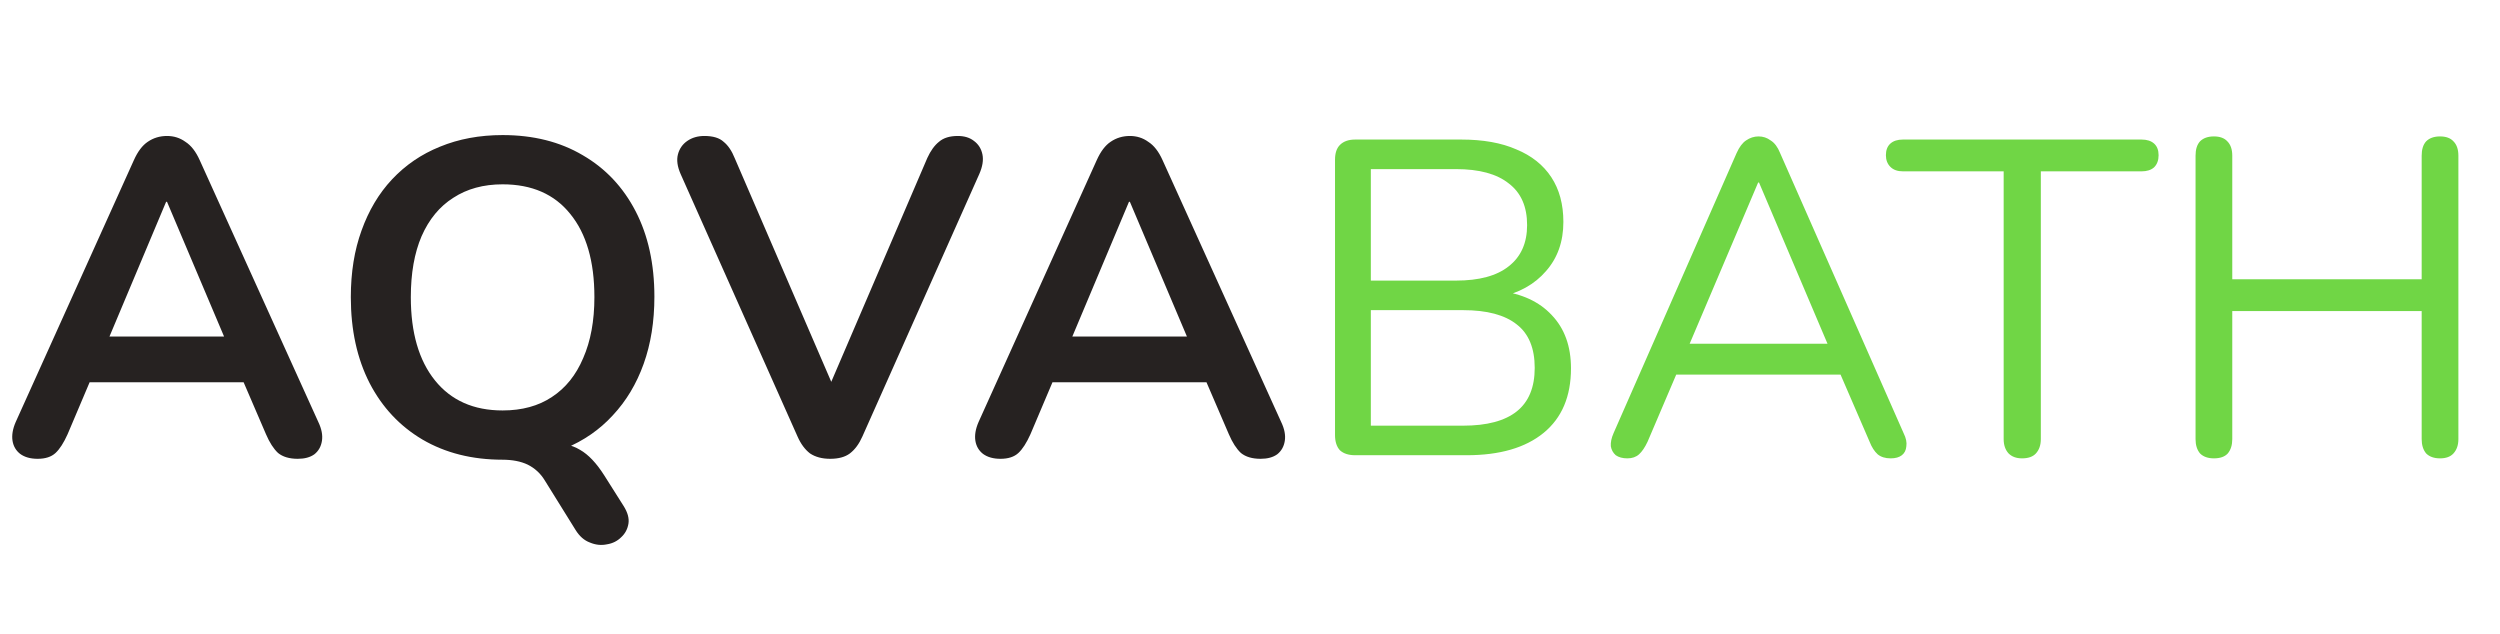
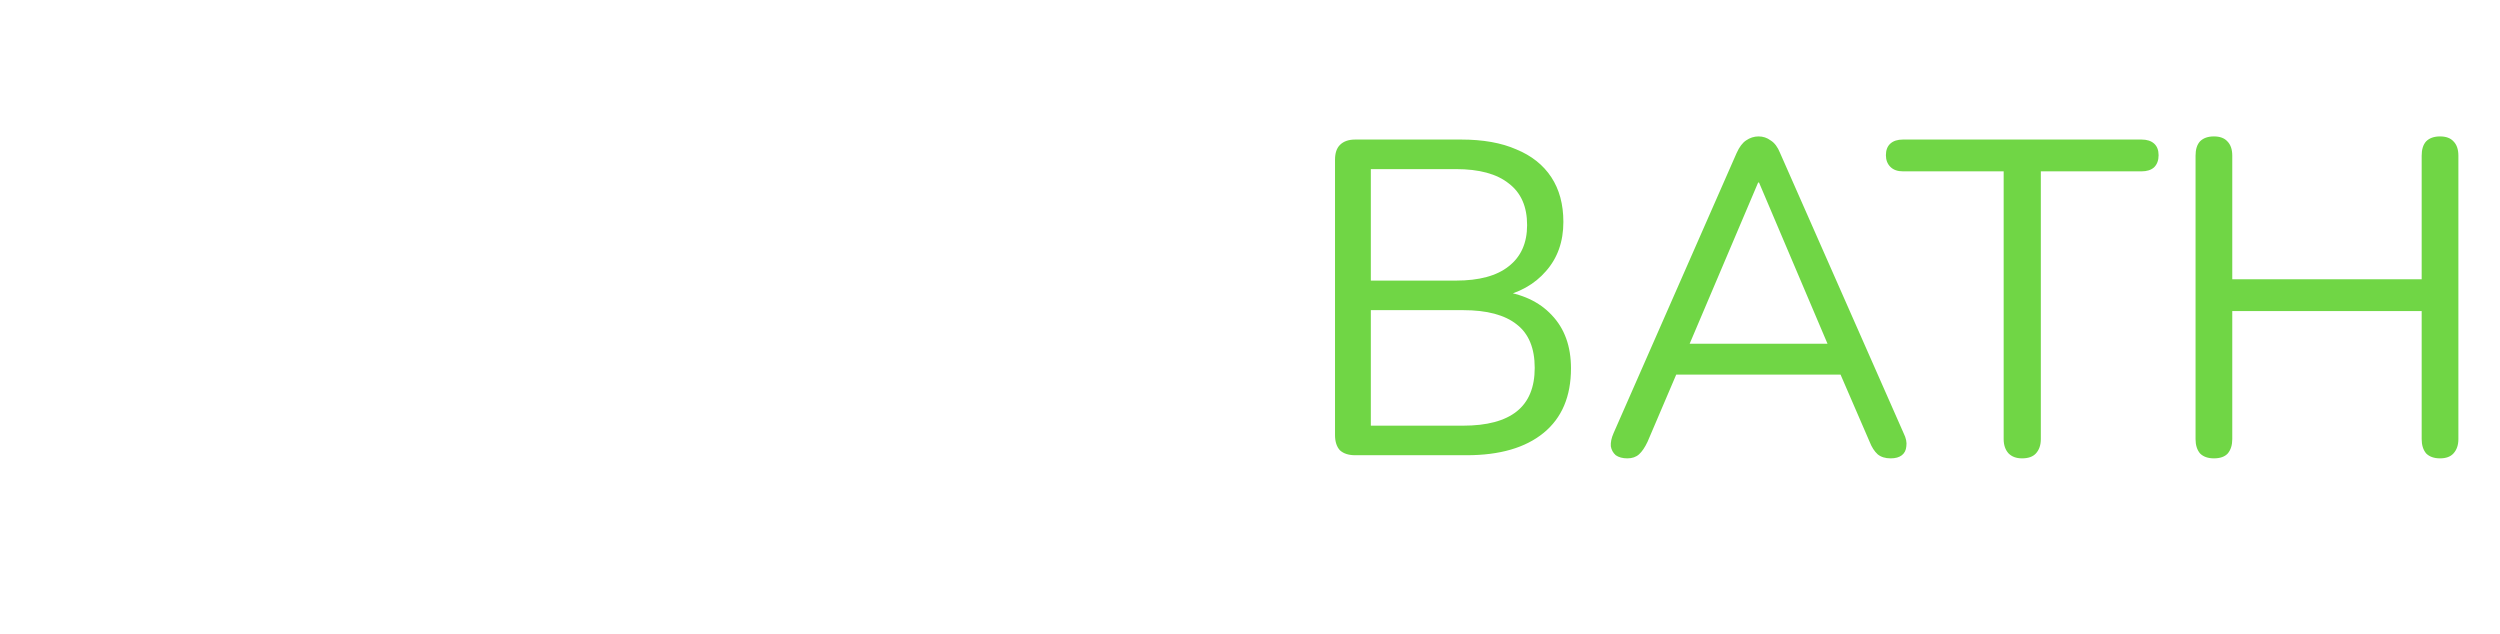
<svg xmlns="http://www.w3.org/2000/svg" width="335" height="85" viewBox="0 0 335 85" fill="none">
-   <path d="M5.04 61.48C4.08 61.48 3.3 61.26 2.7 60.82C2.14 60.38 1.8 59.8 1.68 59.08C1.56 58.32 1.7 57.48 2.1 56.56L17.94 21.46C18.46 20.3 19.08 19.48 19.8 19C20.56 18.48 21.42 18.22 22.38 18.22C23.3 18.22 24.12 18.48 24.84 19C25.6 19.48 26.24 20.3 26.76 21.46L42.66 56.56C43.1 57.48 43.26 58.32 43.14 59.08C43.02 59.84 42.68 60.44 42.12 60.88C41.56 61.28 40.82 61.48 39.9 61.48C38.78 61.48 37.9 61.22 37.26 60.7C36.66 60.14 36.12 59.3 35.64 58.18L31.74 49.12L34.98 51.22H9.66L12.9 49.12L9.06 58.18C8.54 59.34 8 60.18 7.44 60.7C6.88 61.22 6.08 61.48 5.04 61.48ZM22.26 27.04L13.86 47.02L12.3 45.1H32.34L30.84 47.02L22.38 27.04H22.26ZM83.549 67.78C84.109 68.66 84.329 69.46 84.21 70.18C84.09 70.9 83.769 71.5 83.249 71.98C82.73 72.5 82.09 72.82 81.329 72.94C80.57 73.1 79.809 73.02 79.049 72.7C78.29 72.42 77.65 71.86 77.129 71.02L72.99 64.36C72.43 63.44 71.669 62.74 70.71 62.26C69.79 61.82 68.65 61.6 67.29 61.6L73.23 59.26C75.109 59.26 76.609 59.6 77.73 60.28C78.85 60.92 79.93 62.06 80.969 63.7L83.549 67.78ZM67.35 61.6C63.27 61.6 59.69 60.7 56.609 58.9C53.569 57.1 51.209 54.58 49.529 51.34C47.849 48.06 47.01 44.22 47.01 39.82C47.01 36.5 47.489 33.52 48.45 30.88C49.41 28.2 50.77 25.92 52.529 24.04C54.33 22.12 56.469 20.66 58.95 19.66C61.469 18.62 64.269 18.1 67.35 18.1C71.469 18.1 75.049 19 78.09 20.8C81.129 22.56 83.49 25.06 85.169 28.3C86.85 31.54 87.689 35.36 87.689 39.76C87.689 43.08 87.21 46.08 86.249 48.76C85.29 51.44 83.909 53.74 82.109 55.66C80.35 57.58 78.21 59.06 75.689 60.1C73.21 61.1 70.43 61.6 67.35 61.6ZM67.35 55C69.95 55 72.15 54.4 73.95 53.2C75.79 52 77.189 50.26 78.15 47.98C79.15 45.7 79.65 42.98 79.65 39.82C79.65 35.02 78.57 31.3 76.409 28.66C74.29 26.02 71.269 24.7 67.35 24.7C64.79 24.7 62.59 25.3 60.749 26.5C58.91 27.66 57.489 29.38 56.489 31.66C55.529 33.9 55.05 36.62 55.05 39.82C55.05 44.58 56.13 48.3 58.289 50.98C60.45 53.66 63.469 55 67.35 55ZM111.244 61.48C110.164 61.48 109.264 61.24 108.544 60.76C107.864 60.24 107.304 59.48 106.864 58.48L91.204 23.32C90.764 22.32 90.644 21.44 90.844 20.68C91.044 19.92 91.464 19.32 92.104 18.88C92.744 18.44 93.504 18.22 94.384 18.22C95.544 18.22 96.404 18.48 96.964 19C97.564 19.48 98.064 20.22 98.464 21.22L112.684 54.16H110.104L124.264 21.16C124.704 20.2 125.224 19.48 125.824 19C126.424 18.48 127.264 18.22 128.344 18.22C129.224 18.22 129.944 18.44 130.504 18.88C131.104 19.32 131.484 19.92 131.644 20.68C131.804 21.44 131.664 22.32 131.224 23.32L115.564 58.48C115.124 59.48 114.564 60.24 113.884 60.76C113.244 61.24 112.364 61.48 111.244 61.48ZM134.063 61.48C133.103 61.48 132.323 61.26 131.723 60.82C131.163 60.38 130.823 59.8 130.703 59.08C130.583 58.32 130.723 57.48 131.123 56.56L146.963 21.46C147.483 20.3 148.103 19.48 148.823 19C149.583 18.48 150.443 18.22 151.403 18.22C152.323 18.22 153.143 18.48 153.863 19C154.623 19.48 155.263 20.3 155.783 21.46L171.683 56.56C172.123 57.48 172.283 58.32 172.163 59.08C172.043 59.84 171.703 60.44 171.143 60.88C170.583 61.28 169.843 61.48 168.923 61.48C167.803 61.48 166.923 61.22 166.283 60.7C165.683 60.14 165.143 59.3 164.663 58.18L160.763 49.12L164.003 51.22H138.683L141.923 49.12L138.083 58.18C137.563 59.34 137.023 60.18 136.463 60.7C135.903 61.22 135.103 61.48 134.063 61.48ZM151.283 27.04L142.883 47.02L141.323 45.1H161.363L159.863 47.02L151.403 27.04H151.283Z" fill="#262221" />
  <path d="M181.592 61C180.712 61 180.032 60.78 179.552 60.34C179.112 59.86 178.892 59.18 178.892 58.3V21.4C178.892 20.52 179.112 19.86 179.552 19.42C180.032 18.94 180.712 18.7 181.592 18.7H195.812C198.732 18.7 201.192 19.14 203.192 20.02C205.232 20.86 206.792 22.1 207.872 23.74C208.952 25.38 209.492 27.38 209.492 29.74C209.492 32.38 208.712 34.58 207.152 36.34C205.632 38.1 203.552 39.26 200.912 39.82V38.98C203.912 39.34 206.252 40.42 207.932 42.22C209.652 44.02 210.512 46.4 210.512 49.36C210.512 53.12 209.292 56 206.852 58C204.412 60 200.972 61 196.532 61H181.592ZM183.692 57.04H196.052C199.252 57.04 201.652 56.4 203.252 55.12C204.852 53.84 205.652 51.9 205.652 49.3C205.652 46.66 204.852 44.72 203.252 43.48C201.652 42.2 199.252 41.56 196.052 41.56H183.692V57.04ZM183.692 37.6H195.092C198.212 37.6 200.572 36.96 202.172 35.68C203.812 34.4 204.632 32.56 204.632 30.16C204.632 27.68 203.812 25.82 202.172 24.58C200.572 23.3 198.212 22.66 195.092 22.66H183.692V37.6ZM218.07 61.42C217.43 61.42 216.91 61.28 216.51 61C216.15 60.68 215.93 60.28 215.85 59.8C215.81 59.28 215.93 58.7 216.21 58.06L232.71 20.5C233.07 19.7 233.49 19.14 233.97 18.82C234.49 18.46 235.05 18.28 235.65 18.28C236.25 18.28 236.79 18.46 237.27 18.82C237.79 19.14 238.21 19.7 238.53 20.5L255.09 58.06C255.41 58.7 255.53 59.28 255.45 59.8C255.41 60.32 255.21 60.72 254.85 61C254.49 61.28 253.99 61.42 253.35 61.42C252.63 61.42 252.05 61.24 251.61 60.88C251.17 60.48 250.81 59.92 250.53 59.2L246.09 48.94L248.49 50.2H222.69L225.15 48.94L220.77 59.2C220.41 59.96 220.03 60.52 219.63 60.88C219.23 61.24 218.71 61.42 218.07 61.42ZM235.59 24.46L225.93 47.2L224.49 46.06H246.69L245.37 47.2L235.71 24.46H235.59ZM270.951 61.42C270.191 61.42 269.591 61.2 269.151 60.76C268.711 60.28 268.491 59.64 268.491 58.84V22.96H254.991C254.271 22.96 253.711 22.76 253.311 22.36C252.911 21.96 252.711 21.44 252.711 20.8C252.711 20.12 252.911 19.6 253.311 19.24C253.711 18.88 254.271 18.7 254.991 18.7H286.971C287.691 18.7 288.251 18.88 288.651 19.24C289.051 19.6 289.251 20.12 289.251 20.8C289.251 21.48 289.051 22.02 288.651 22.42C288.251 22.78 287.691 22.96 286.971 22.96H273.471V58.84C273.471 59.64 273.251 60.28 272.811 60.76C272.411 61.2 271.791 61.42 270.951 61.42ZM296.664 61.42C295.864 61.42 295.244 61.2 294.804 60.76C294.404 60.28 294.204 59.64 294.204 58.84V20.86C294.204 20.02 294.404 19.38 294.804 18.94C295.244 18.5 295.864 18.28 296.664 18.28C297.464 18.28 298.064 18.5 298.464 18.94C298.904 19.38 299.124 20.02 299.124 20.86V37.42H324.504V20.86C324.504 20.02 324.704 19.38 325.104 18.94C325.544 18.5 326.164 18.28 326.964 18.28C327.764 18.28 328.364 18.5 328.764 18.94C329.204 19.38 329.424 20.02 329.424 20.86V58.84C329.424 59.64 329.204 60.28 328.764 60.76C328.364 61.2 327.764 61.42 326.964 61.42C326.164 61.42 325.544 61.2 325.104 60.76C324.704 60.28 324.504 59.64 324.504 58.84V41.68H299.124V58.84C299.124 59.64 298.924 60.28 298.524 60.76C298.124 61.2 297.504 61.42 296.664 61.42Z" fill="#70D645" />
</svg>